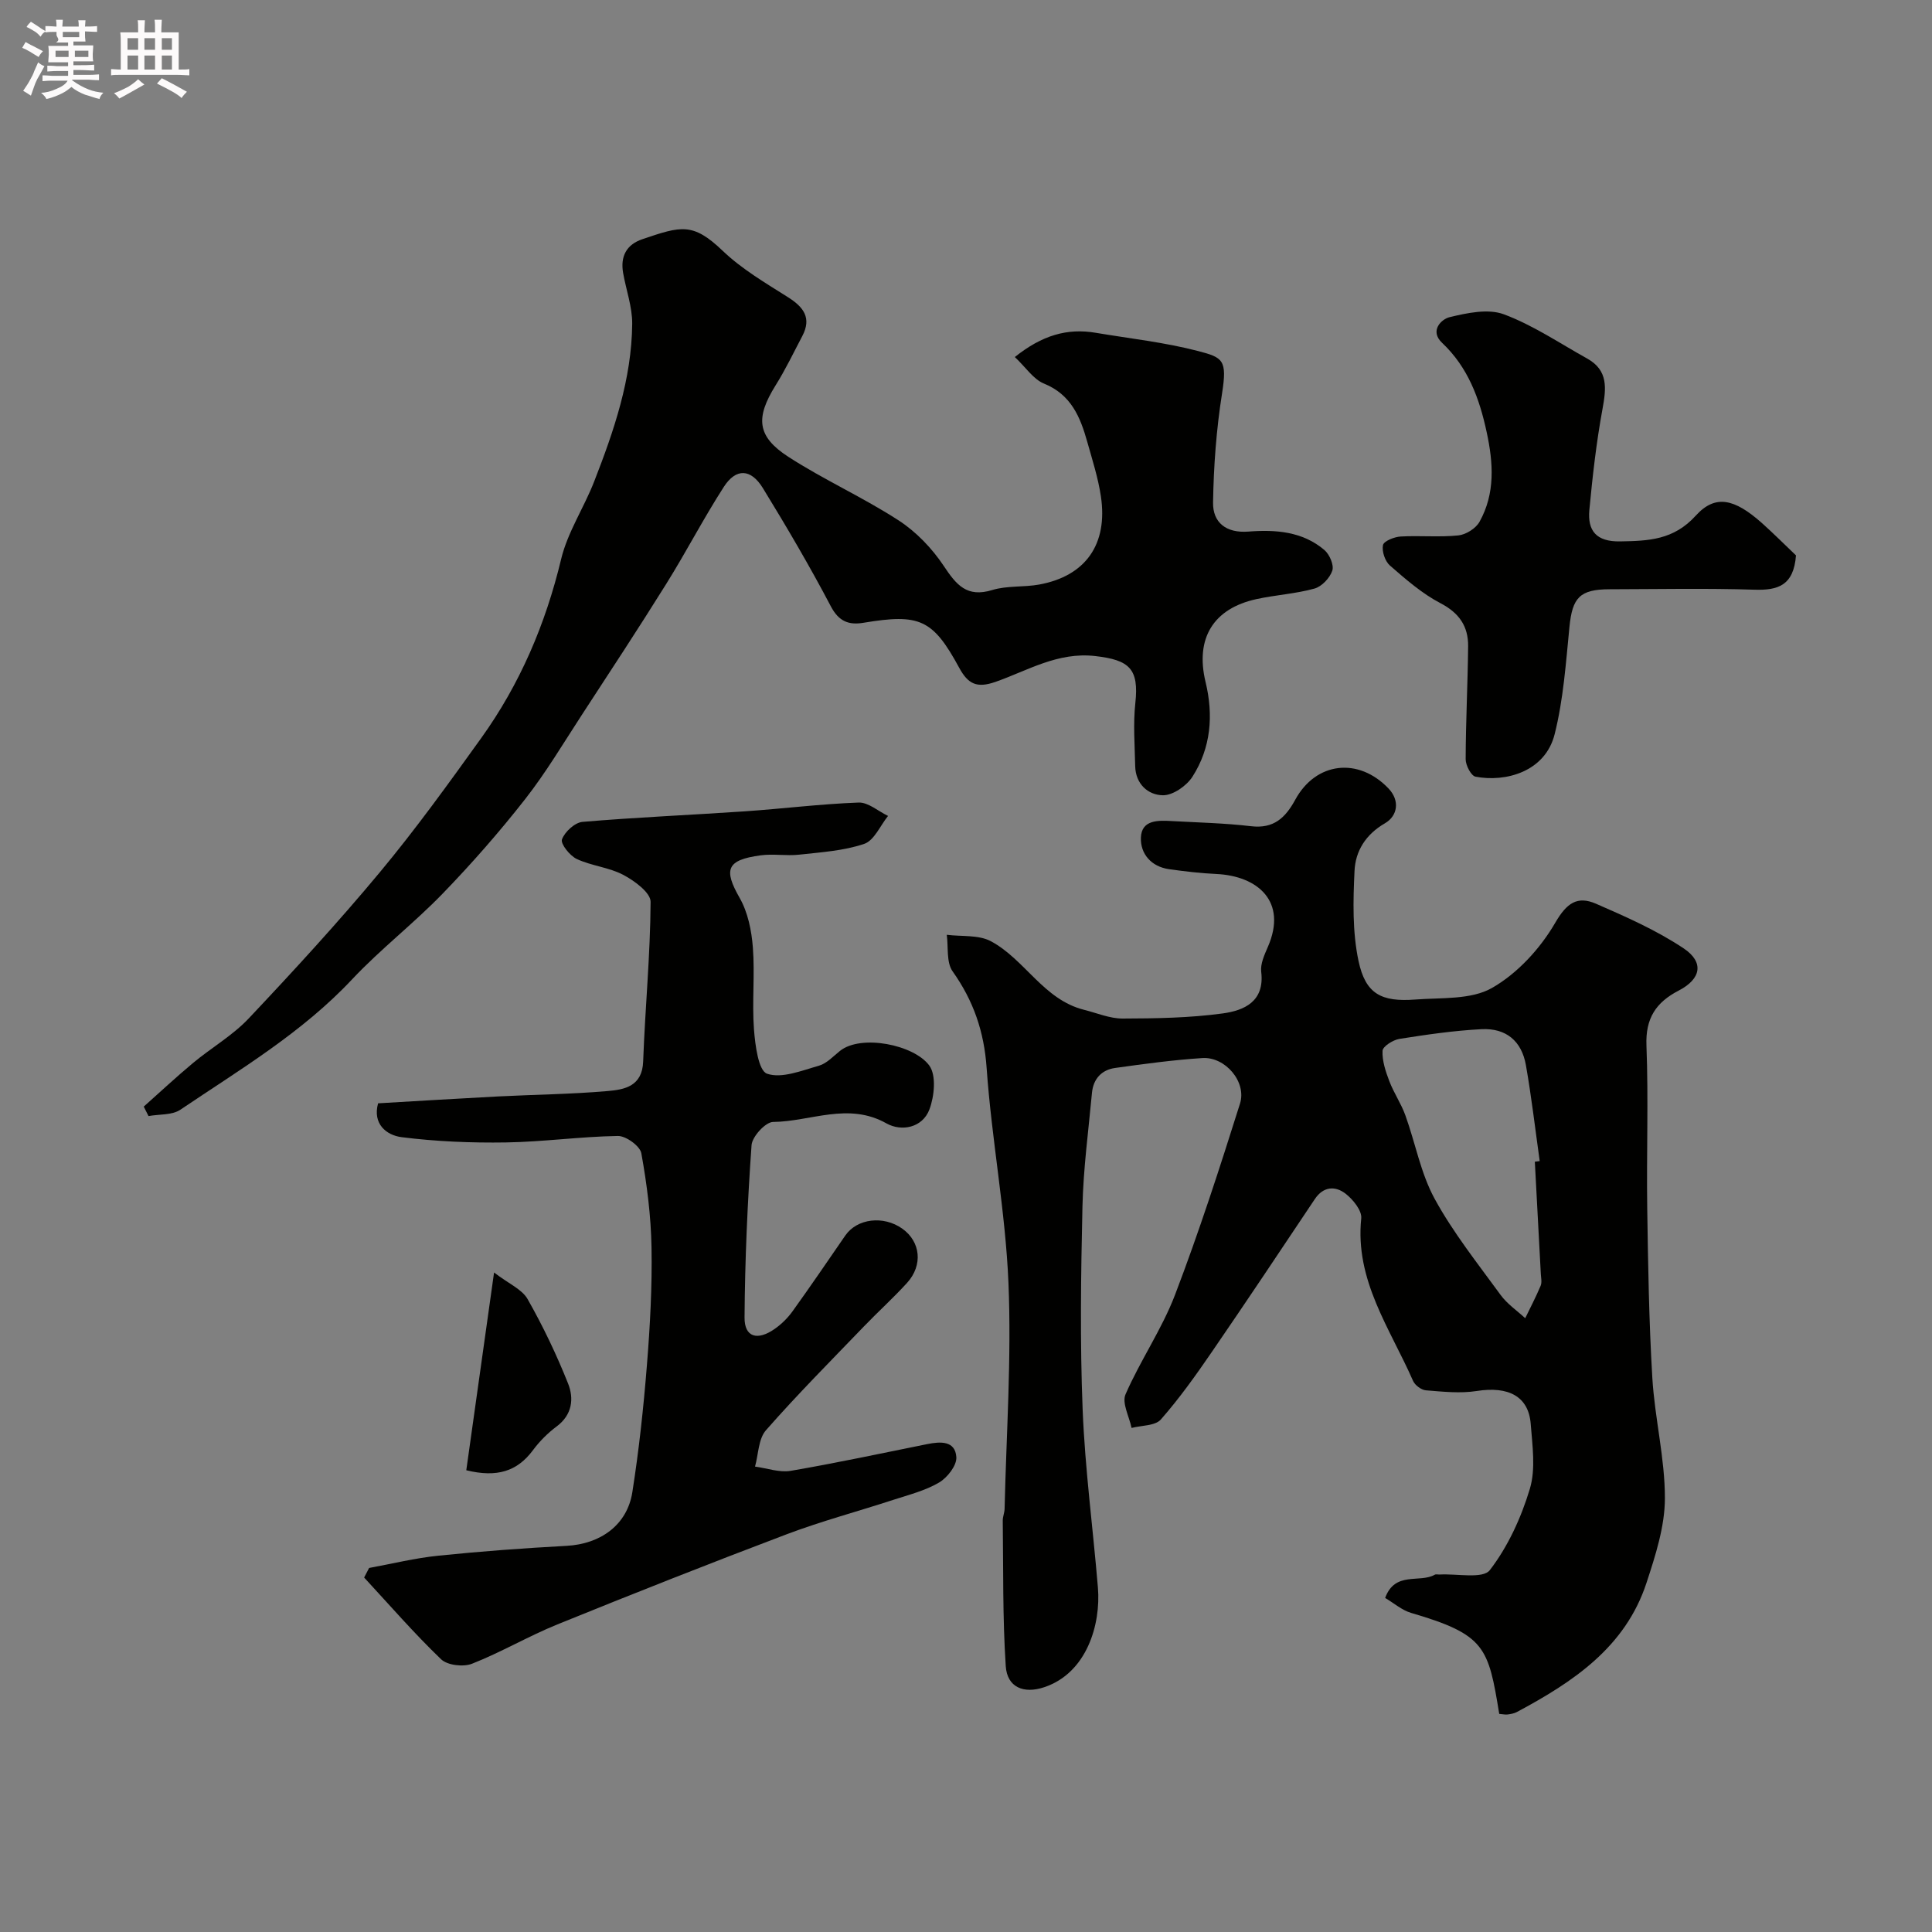
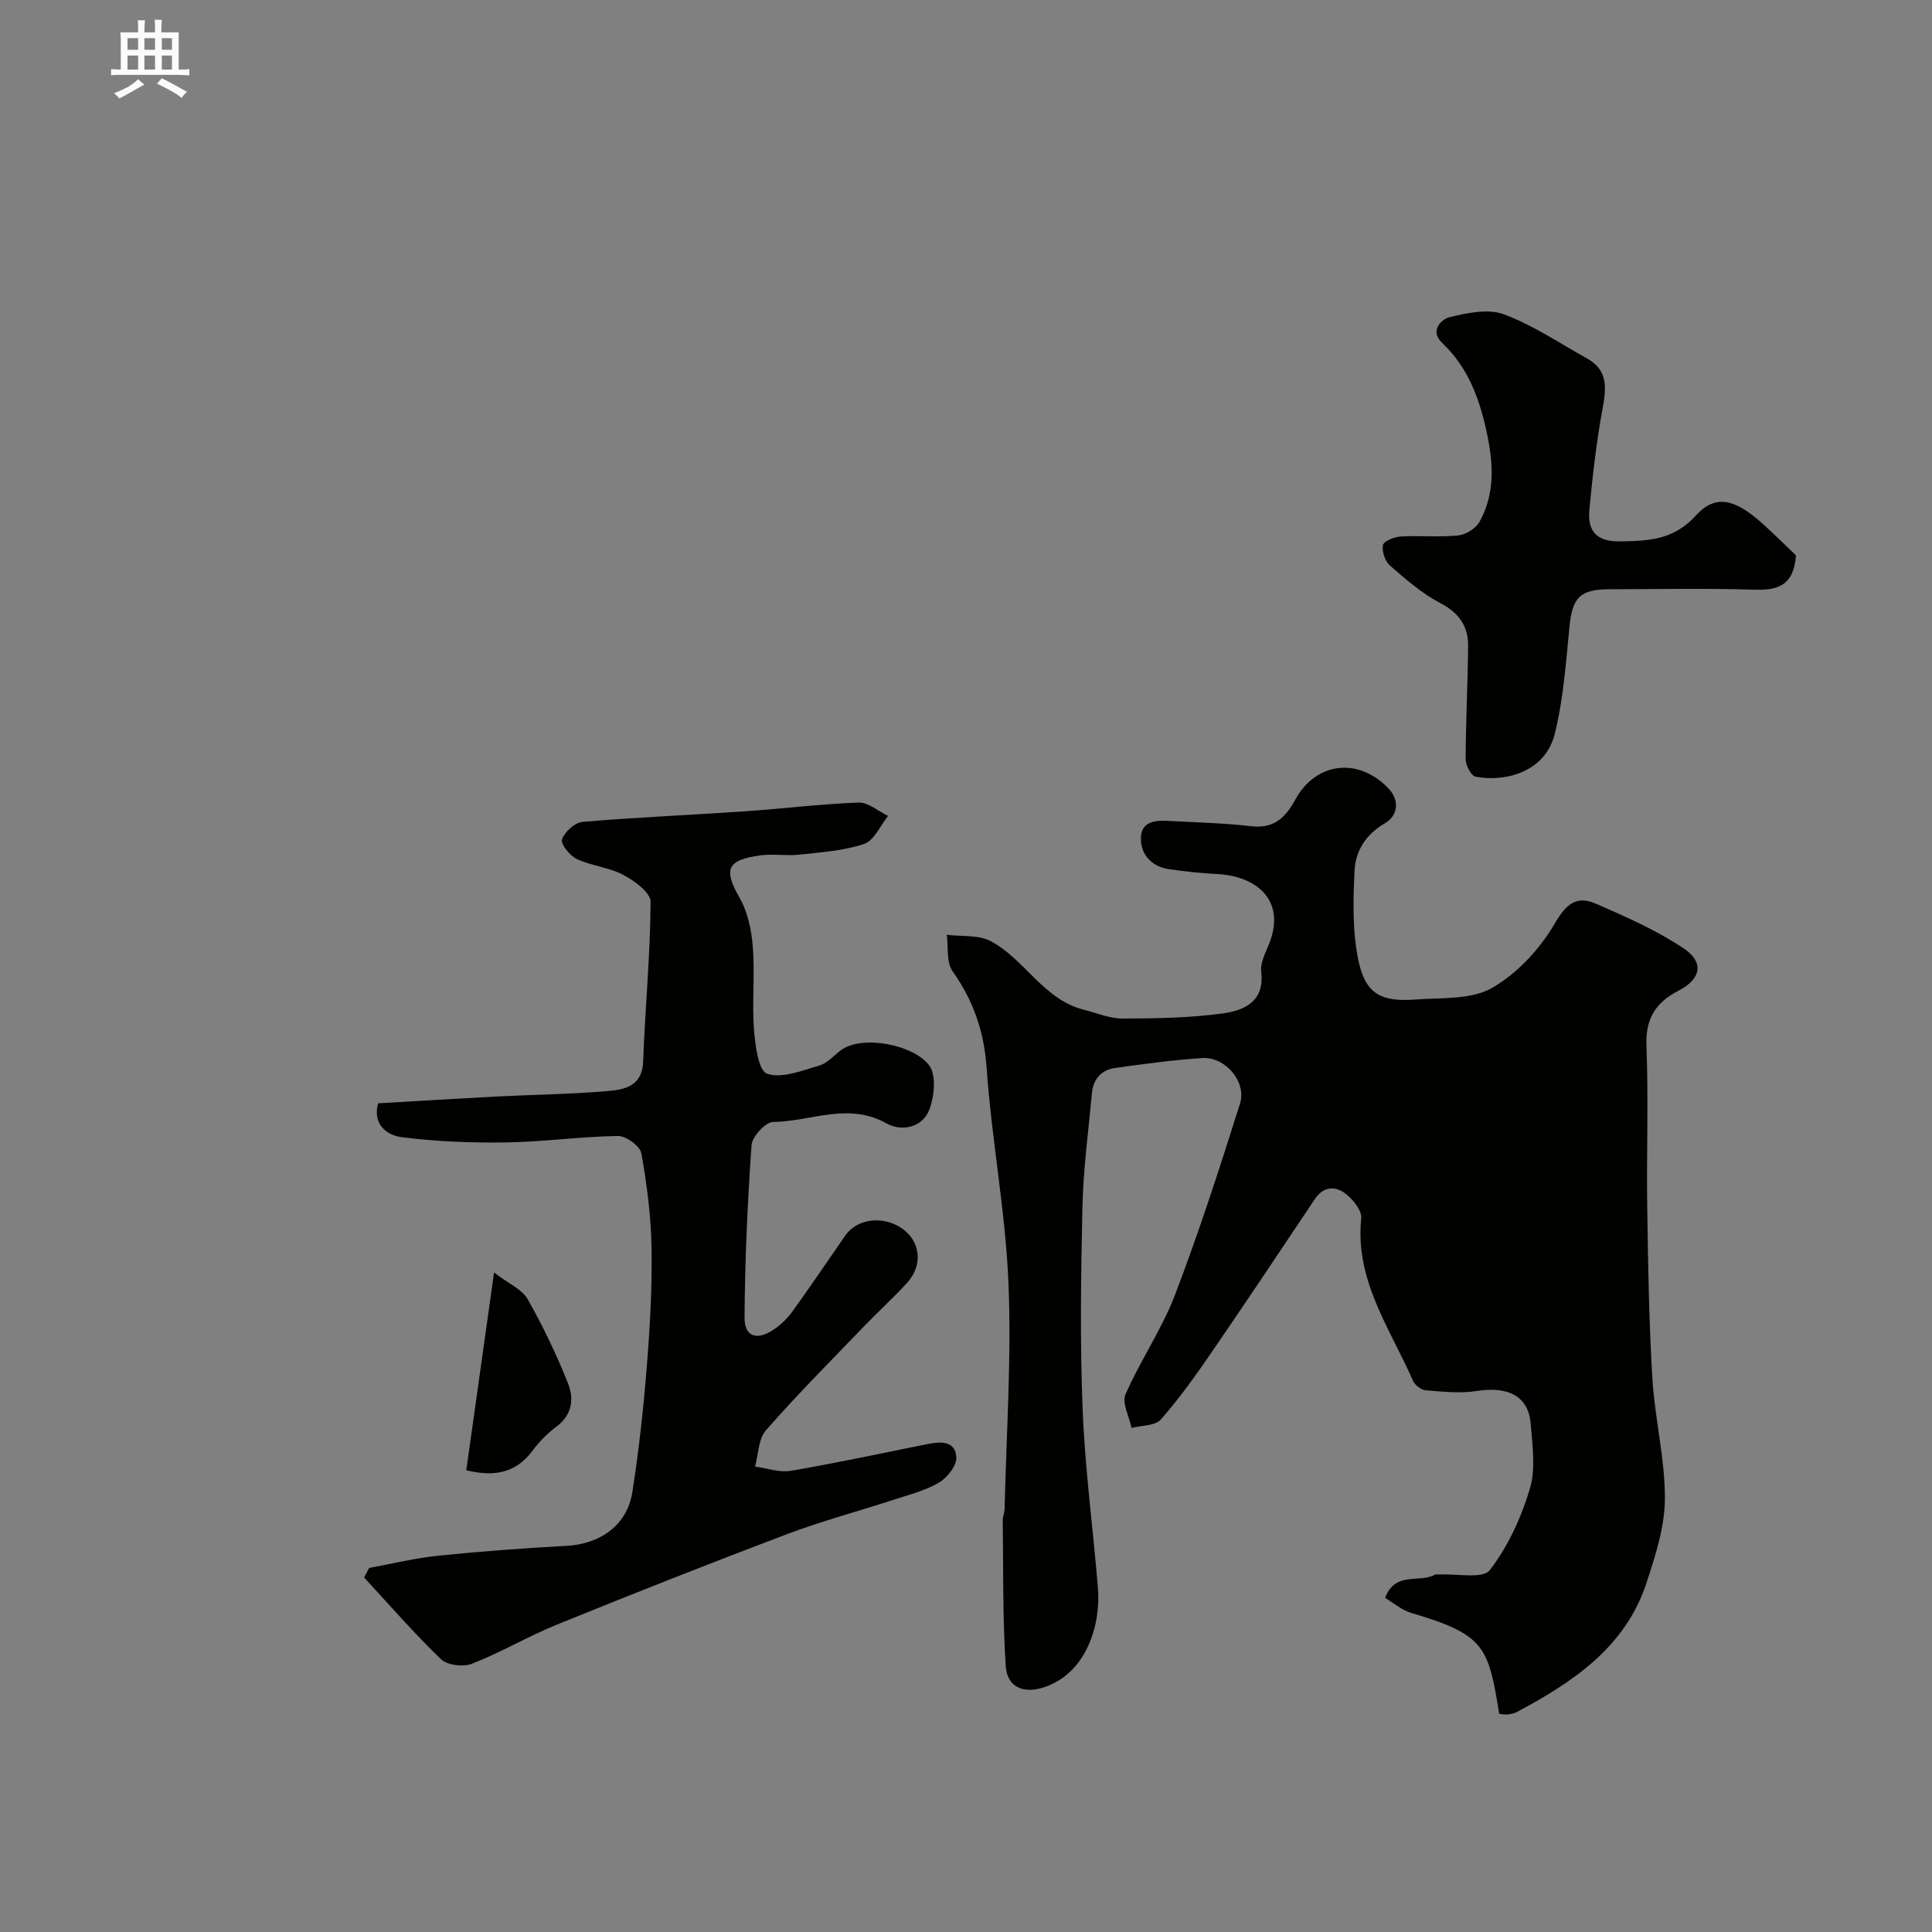
<svg xmlns="http://www.w3.org/2000/svg" enable-background="new 0 0 400 400" viewBox="0 0 400 400">
  <rect x="0" y="0" width="400" height="400" fill="#808080" stroke="none" />
-   <path d="m6.8 9.5c.6.3 1.3.7 2.1 1.1-.4.4-.7.8-.9 1.2-.7-.4-1.3-.8-1.8-1.1s-1.1-.6-1.6-.8c.2-.4.5-.8.7-1.2.4.2.8.5 1.5.8zm.9 6.9c-.3.6-.5 1.1-.7 1.7s-.4 1.1-.6 1.7c-.6-.4-1.1-.7-1.6-1 .7-1 1.2-1.8 1.5-2.4.3-.5.6-1.1.8-1.7.3-.6.5-1.2.8-1.8.3.3.8.6 1.3.8-.7 1.3-1.2 2.2-1.5 2.7zm.1-11c.4.3 1 .7 1.7 1.1-.5.2-.8.6-1.1 1.1-.5-.6-1-1-1.4-1.2s-.9-.6-1.5-.8c.2-.4.5-.7.9-1.1.5.3.9.6 1.4.9zm10.5 13.1c1 .4 2 .6 3.1.7-.4.4-.7.8-.8 1.3-.9-.2-1.9-.6-3-.9-1-.4-2-.9-2.8-1.6-.5.4-1.1.9-1.9 1.3s-1.9.9-3.3 1.2c-.1-.3-.5-.8-1.1-1.3 1 0 2.1-.3 3.2-.8 1.2-.5 1.9-1 2.3-1.7h-3.2c-.4 0-1 0-2 .1v-1.2c1 0 1.7.1 2 .1h3.3v-1h-2.3c-.2 0-.9 0-2 .1v-1.2c1.2 0 1.9.1 2 .1h2.3v-.8h-4.1c0-.7.1-1.2.1-1.6 0-.5 0-1.1-.1-1.8h4.1v-.7h-2.5c1-.6.1-1.1.1-1.6v-.6h-.5c-.4 0-1 0-1.8.1v-1.3c1.2 0 1.9.1 2.1.1h.2c0-.3 0-.8-.1-1.4h1.4c0 .6-.1 1-.1 1.4h3.4c0-.4 0-.8-.1-1.3h1.5c0 .4-.1.9-.1 1.3.7 0 1.5 0 2.5-.1v1.2c-1 0-1.8-.1-2.5-.1v.6c0 .3 0 .8.1 1.5h-2.5v.8h4.1c0 .7-.1 1.3-.1 1.8s0 1 .1 1.5h-4.1v.8h1.4c.8 0 1.8 0 2.9-.1v1.2c-1 0-1.9-.1-2.8-.1h-1.5v1h3.2c.3 0 1 0 2.1-.1v1.2c-1.1 0-1.8-.1-2.1-.1h-3.4l-.1.1c1.4 1 2.4 1.5 3.4 1.9zm-4.1-6.7v-1.3h-2.7v1.3zm2.2-4.1v-1.1h-3.4v1.1zm1.9 4.1v-1.3h-2.8v1.3z" fill="#fcfafa" />
  <path d="m37 6.7v2.3 5.4c1 0 1.8 0 2.2-.1v1.3c-.6 0-1.5-.1-2.5-.1h-11.9c-.7 0-1.3 0-1.8.1v-1.3c.5 0 1.1.1 2 .1v-5.2c0-1 0-1.8-.1-2.5h3.7c0-1.3 0-2.1-.1-2.5h1.5c0 .4-.1 1.3-.1 2.5h2.2c0-1.2 0-2.1-.1-2.6h1.5c0 .4-.1 1.3-.1 2.6zm-12.3 13.7c-.3-.4-.7-.8-1.1-1.1 1.1-.4 2.1-.9 2.9-1.3.8-.5 1.5-1 2.1-1.6.4.4.9.8 1.3 1.1-2.5 1.4-4.2 2.4-5.2 2.9zm3.9-10.1v-2.4h-2.2v2.4zm0 4.1v-2.9h-2.2v2.9zm3.5-4.1v-2.4h-2.2v2.4zm0 4.1v-2.9h-2.2v2.9zm.4 2.9 1-1.1c.6.3 1.4.7 2.5 1.3s2 1.1 2.7 1.5c-.4.4-.8.8-1.1 1.3-.8-.8-2.5-1.7-5.1-3zm3.1-7v-2.4h-2.1v2.4zm0 4.1v-2.9h-2.1v2.9z" fill="#fcfafa" />
  <g fill="#010100">
-     <path d="m310.4 354.84c-2.26-13.82-2.87-16.41-18.26-20.91-1.9-.56-3.54-2.02-5.36-3.09 2.05-5.62 7.13-3.02 10.29-4.82.25-.14.66-.01.99-.03 3.58-.21 8.95.96 10.39-.91 3.76-4.88 6.5-10.88 8.29-16.84 1.24-4.13.52-8.95.18-13.42-.44-5.73-4.62-7.86-11.17-6.83-3.43.54-7.04.14-10.54-.14-.96-.08-2.27-1.07-2.66-1.97-4.73-10.81-12.06-20.78-10.72-33.63.17-1.62-1.73-3.95-3.28-5.14-2.11-1.61-4.56-1.5-6.33 1.15-7.05 10.55-14.09 21.11-21.27 31.57-3.32 4.84-6.74 9.66-10.61 14.06-1.17 1.33-3.99 1.21-6.06 1.75-.48-2.35-2.04-5.16-1.25-6.96 3.06-7.03 7.53-13.48 10.25-20.61 4.97-13.01 9.26-26.29 13.45-39.58 1.42-4.51-3.07-9.74-7.79-9.43-6.04.39-12.06 1.21-18.06 2.05-2.82.39-4.53 2.28-4.8 5.15-.73 7.86-1.79 15.72-1.97 23.59-.32 13.99-.52 28.01.04 41.99.49 12.3 2.14 24.56 3.16 36.84.64 7.62-2.29 17.68-11.09 20.63-4.28 1.44-7.7.04-7.99-4.36-.66-10.01-.49-20.08-.62-30.13-.01-.8.36-1.61.38-2.42.36-15.6 1.45-31.23.8-46.79-.62-14.88-3.48-29.65-4.52-44.52-.53-7.55-2.73-13.9-7.04-19.98-1.33-1.87-.86-5.01-1.21-7.57 3.07.39 6.58-.03 9.13 1.33 7.06 3.78 10.89 12.09 19.29 14.2 2.65.66 5.31 1.81 7.97 1.81 6.92-.02 13.9-.13 20.74-1.06 4.38-.6 8.72-2.42 7.97-8.62-.2-1.64.67-3.52 1.37-5.14 4.14-9.48-2.17-14.72-10.66-15.11-3.26-.15-6.52-.54-9.76-.99-3.73-.52-5.98-3.19-5.86-6.54.14-3.77 3.66-3.58 6.52-3.42 5.44.3 10.9.42 16.3 1.06 4.69.55 7.09-1.74 9.14-5.49 4.26-7.82 13.07-8.86 19.3-2.33 2.42 2.53 1.89 5.69-.73 7.21-4.02 2.33-6.11 5.77-6.3 9.86-.3 6.21-.45 12.64.83 18.66 1.45 6.81 4.7 8.51 11.78 7.97 5.38-.41 11.53.08 15.86-2.4 5.27-3.01 9.98-8.15 13.06-13.45 2.41-4.16 4.6-5.66 8.47-3.98 6.22 2.71 12.52 5.49 18.13 9.23 4.31 2.88 3.62 6.35-1 8.74-4.72 2.44-6.91 5.75-6.69 11.37.43 11.17 0 22.37.16 33.56.17 11.77.36 23.55 1.06 35.3.5 8.33 2.61 16.6 2.6 24.89-.01 5.85-1.95 11.84-3.81 17.51-4.38 13.35-15.21 20.53-26.85 26.75-.56.3-1.24.41-1.88.5-.49.07-1-.06-1.76-.12zm7.37-114.32c.34-.04.67-.09 1.01-.13-.93-6.63-1.7-13.29-2.86-19.88-.88-4.97-4.1-7.68-9.17-7.43-5.69.29-11.37 1.12-17.01 2.01-1.33.21-3.46 1.56-3.5 2.47-.1 2.09.65 4.3 1.42 6.32.92 2.41 2.43 4.6 3.3 7.02 2.08 5.76 3.18 12.01 6.07 17.3 3.84 7.03 8.91 13.39 13.65 19.9 1.35 1.86 3.38 3.23 5.1 4.82 1.08-2.23 2.23-4.43 3.19-6.71.3-.71.09-1.65.04-2.47-.42-7.73-.83-15.47-1.24-23.22z" />
-     <path d="m210.11 73.92c5.64-4.51 10.84-6.02 16.75-5.02 7.07 1.19 14.25 1.97 21.16 3.77 5.18 1.35 6.09 1.82 4.99 8.8-1.18 7.45-1.74 15.04-1.86 22.59-.06 4.13 2.71 6.35 7.29 6 5.61-.44 11.23-.05 15.77 3.82 1.06.91 2.01 3.11 1.63 4.26-.51 1.53-2.18 3.3-3.7 3.72-3.89 1.08-8.01 1.31-11.97 2.17-9.03 1.96-12.74 8.2-10.57 17.18 1.66 6.86 1.12 13.61-2.71 19.59-1.21 1.9-4.05 3.88-6.12 3.85-3.08-.04-5.66-2.33-5.74-6.03-.09-4.35-.44-8.75.03-13.06.77-7.09-1.21-8.92-8.3-9.73-7.79-.89-13.98 3.01-20.67 5.35-3.85 1.34-5.66.45-7.49-2.91-5.48-10.1-8.22-11.26-19.83-9.33-3.01.5-5.09-.24-6.75-3.4-4.38-8.33-9.16-16.47-14.08-24.49-2.48-4.04-5.56-4.16-8.08-.25-4.22 6.55-7.81 13.51-11.94 20.12-5.69 9.12-11.59 18.1-17.47 27.11-3.83 5.87-7.42 11.93-11.73 17.43-5.33 6.8-11.06 13.34-17.07 19.55-5.98 6.18-12.87 11.49-18.75 17.75-10.36 11.05-23.22 18.67-35.57 27-1.71 1.15-4.36.9-6.58 1.31-.33-.65-.66-1.3-.99-1.96 3.41-3.03 6.74-6.15 10.24-9.06 3.77-3.14 8.16-5.66 11.49-9.19 9.3-9.86 18.5-19.87 27.17-30.29 7.41-8.91 14.21-18.34 20.97-27.76 8.03-11.19 13.32-23.6 16.55-37.06 1.34-5.58 4.73-10.64 6.84-16.07 4.1-10.51 7.76-21.19 7.87-32.62.03-3.51-1.26-7.02-1.88-10.55-.59-3.39.65-5.86 3.99-6.99 8.03-2.72 10.43-3.52 16.63 2.41 3.96 3.79 8.86 6.66 13.54 9.62 3.23 2.05 4.9 4.29 2.94 8.02-1.8 3.43-3.49 6.95-5.54 10.23-4.16 6.68-3.9 10.54 2.65 14.78 7.36 4.76 15.45 8.38 22.81 13.15 3.66 2.37 6.95 5.81 9.37 9.45 2.6 3.91 4.77 6.59 10.03 4.98 3.07-.94 6.52-.55 9.74-1.14 9.59-1.76 14.24-8.33 12.76-18.24-.57-3.83-1.78-7.58-2.83-11.32-1.44-5.13-3.35-9.78-8.97-12.05-2.18-.89-3.71-3.31-6.02-5.49z" />
+     <path d="m310.4 354.84c-2.26-13.82-2.87-16.41-18.26-20.91-1.9-.56-3.54-2.02-5.36-3.09 2.05-5.62 7.13-3.02 10.29-4.82.25-.14.66-.01.99-.03 3.58-.21 8.95.96 10.39-.91 3.76-4.88 6.5-10.88 8.29-16.84 1.24-4.13.52-8.95.18-13.42-.44-5.73-4.62-7.86-11.17-6.83-3.43.54-7.04.14-10.54-.14-.96-.08-2.27-1.07-2.66-1.97-4.73-10.81-12.06-20.78-10.72-33.63.17-1.62-1.73-3.95-3.28-5.14-2.11-1.61-4.56-1.5-6.33 1.15-7.05 10.55-14.09 21.11-21.27 31.57-3.32 4.84-6.74 9.66-10.61 14.06-1.17 1.33-3.99 1.21-6.06 1.75-.48-2.35-2.04-5.16-1.25-6.96 3.06-7.03 7.53-13.48 10.25-20.61 4.97-13.01 9.26-26.29 13.45-39.58 1.42-4.51-3.07-9.74-7.79-9.43-6.04.39-12.06 1.21-18.06 2.05-2.82.39-4.53 2.28-4.8 5.15-.73 7.86-1.79 15.72-1.97 23.59-.32 13.99-.52 28.01.04 41.99.49 12.3 2.14 24.56 3.16 36.84.64 7.62-2.29 17.68-11.09 20.63-4.28 1.44-7.7.04-7.99-4.36-.66-10.01-.49-20.08-.62-30.13-.01-.8.36-1.61.38-2.42.36-15.6 1.45-31.23.8-46.79-.62-14.88-3.48-29.65-4.52-44.52-.53-7.55-2.73-13.9-7.04-19.98-1.33-1.87-.86-5.01-1.21-7.57 3.07.39 6.58-.03 9.13 1.33 7.06 3.78 10.89 12.09 19.29 14.2 2.65.66 5.31 1.81 7.97 1.81 6.92-.02 13.9-.13 20.74-1.06 4.38-.6 8.72-2.42 7.97-8.62-.2-1.64.67-3.52 1.37-5.14 4.14-9.48-2.17-14.72-10.66-15.11-3.26-.15-6.52-.54-9.76-.99-3.73-.52-5.98-3.19-5.86-6.54.14-3.77 3.66-3.58 6.52-3.42 5.44.3 10.9.42 16.3 1.06 4.69.55 7.09-1.74 9.14-5.49 4.26-7.82 13.07-8.86 19.3-2.33 2.42 2.53 1.89 5.69-.73 7.21-4.02 2.33-6.11 5.77-6.3 9.86-.3 6.21-.45 12.64.83 18.66 1.45 6.81 4.7 8.51 11.78 7.97 5.38-.41 11.53.08 15.86-2.4 5.27-3.01 9.98-8.15 13.06-13.45 2.41-4.16 4.6-5.66 8.47-3.98 6.22 2.71 12.52 5.49 18.13 9.23 4.31 2.88 3.62 6.35-1 8.74-4.72 2.44-6.91 5.75-6.69 11.37.43 11.17 0 22.37.16 33.56.17 11.77.36 23.55 1.06 35.3.5 8.33 2.61 16.6 2.6 24.89-.01 5.85-1.95 11.84-3.81 17.51-4.38 13.35-15.21 20.53-26.85 26.75-.56.3-1.24.41-1.88.5-.49.07-1-.06-1.76-.12zm7.37-114.32z" />
    <path d="m76.42 324.63c4.77-.87 9.51-2.05 14.33-2.54 8.83-.91 17.7-1.56 26.57-2.04 6.99-.38 12.53-4.3 13.6-11.11 1.37-8.73 2.32-17.54 3.02-26.35.65-8.07 1.09-16.2.95-24.29-.11-6.53-.95-13.1-2.11-19.53-.27-1.5-3.19-3.61-4.86-3.58-7.73.12-15.44 1.22-23.17 1.34-7.2.11-14.46-.19-21.59-1.09-3.16-.4-6.06-2.74-4.88-7.01 8.27-.48 16.51-.99 24.75-1.42 7.59-.39 15.21-.46 22.78-1.12 3.5-.3 7.17-.98 7.35-6.13.4-11.02 1.48-22.03 1.54-33.05.01-1.89-3.33-4.35-5.64-5.57-2.96-1.57-6.58-1.86-9.64-3.29-1.44-.67-3.4-3.15-3.07-4.06.57-1.57 2.67-3.5 4.26-3.63 11.17-.95 22.38-1.42 33.57-2.18 7.87-.54 15.72-1.53 23.59-1.82 2-.07 4.06 1.8 6.09 2.77-1.62 2.01-2.88 5.1-4.95 5.79-4.26 1.44-8.93 1.73-13.47 2.23-2.63.29-5.36-.22-7.98.14-7.05.96-7.68 2.93-4.32 8.82 1.7 2.98 2.46 6.74 2.73 10.22.44 5.63-.19 11.34.23 16.97.25 3.27.92 8.58 2.71 9.2 3.04 1.05 7.18-.65 10.72-1.65 1.63-.46 2.98-1.96 4.39-3.08 4.36-3.47 15.31-1.29 18.48 3.04 1.48 2.02 1.05 6.35.03 9.08-1.45 3.85-5.83 4.62-8.89 2.9-7.93-4.47-15.7-.38-23.49-.3-1.56.02-4.32 3.03-4.45 4.8-.84 11.87-1.37 23.78-1.45 35.68-.03 4.09 2.65 4.88 6.25 2.36 1.4-.98 2.7-2.26 3.7-3.66 3.72-5.17 7.3-10.43 10.91-15.67 2.43-3.52 7.88-4.2 11.8-1.42 3.78 2.68 4.32 7.54 1 11.21-2.85 3.14-6.02 5.99-8.96 9.05-6.83 7.1-13.78 14.08-20.27 21.48-1.57 1.79-1.55 4.98-2.26 7.52 2.47.33 5.05 1.28 7.39.88 9.46-1.62 18.84-3.64 28.25-5.53 2.72-.55 5.81-.75 6.04 2.69.12 1.72-1.86 4.25-3.57 5.26-2.87 1.69-6.27 2.54-9.49 3.59-7.34 2.4-14.82 4.39-22.03 7.11-15.92 6.02-31.75 12.28-47.52 18.68-6 2.44-11.64 5.77-17.67 8.14-1.8.71-5.1.32-6.4-.93-5.58-5.36-10.67-11.23-15.93-16.92.35-.66.69-1.32 1.03-1.98z" />
    <path d="m371.84 114.99c-.48 6.24-3.74 7.26-8.61 7.1-9.98-.32-19.98-.11-29.98-.09-6.17.01-7.71 1.73-8.31 7.77-.74 7.45-1.25 15.03-3.07 22.25-1.97 7.81-10.21 9.97-16.38 8.78-.91-.17-2.04-2.35-2.04-3.6.02-7.8.43-15.6.51-23.4.04-4.09-1.81-6.87-5.7-8.9-3.82-1.99-7.19-4.94-10.48-7.8-1.02-.89-1.71-2.94-1.45-4.24.16-.83 2.33-1.7 3.64-1.78 3.98-.23 8.02.18 11.97-.23 1.57-.16 3.62-1.45 4.38-2.82 3.28-5.88 2.86-12.17 1.48-18.56-1.5-7-3.87-13.43-9.24-18.5-2.63-2.49-.13-4.89 1.55-5.3 3.63-.88 7.98-1.81 11.24-.6 6.05 2.25 11.55 5.99 17.25 9.16 4.41 2.45 3.96 6.18 3.18 10.45-1.27 6.9-2.06 13.9-2.72 20.89-.4 4.31 1.42 6.6 6.35 6.52 5.92-.1 11.09-.28 15.68-5.33 4.06-4.48 8.03-3.49 13.66 1.5 2.49 2.23 4.84 4.59 7.09 6.73z" />
    <path d="m96.54 304.4c1.84-13.1 3.67-26.13 5.75-40.94 3.02 2.32 5.78 3.46 6.94 5.5 3.19 5.61 6 11.5 8.39 17.5 1.23 3.09.87 6.45-2.36 8.86-1.85 1.38-3.55 3.08-4.92 4.93-3.26 4.38-7.44 5.71-13.8 4.15z" />
  </g>
</svg>